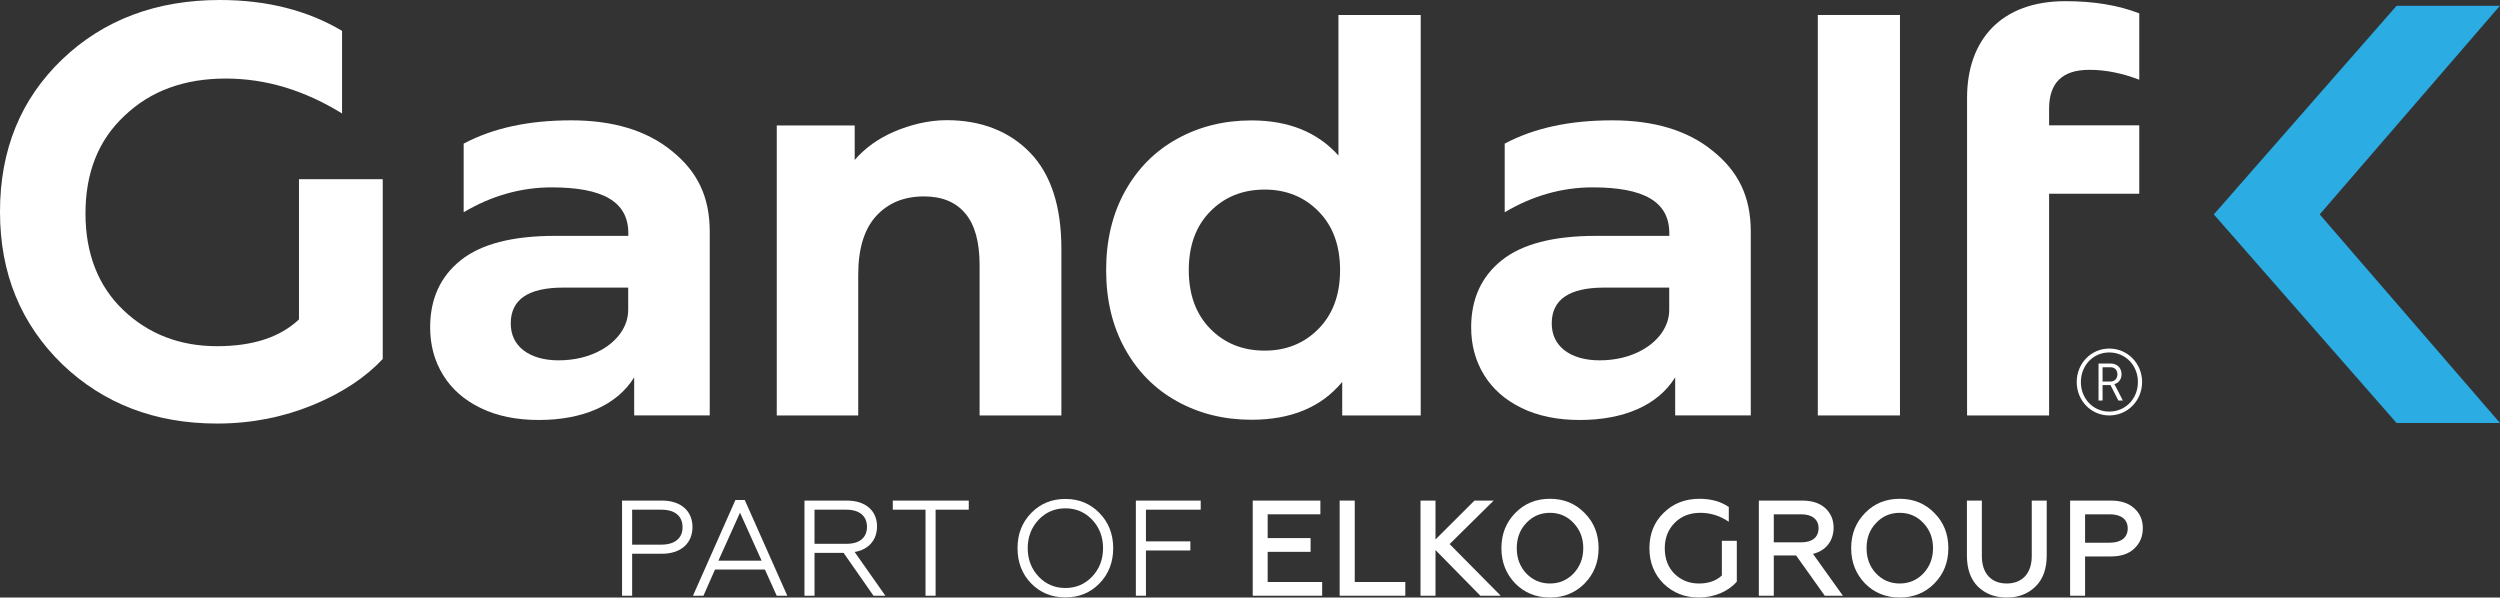
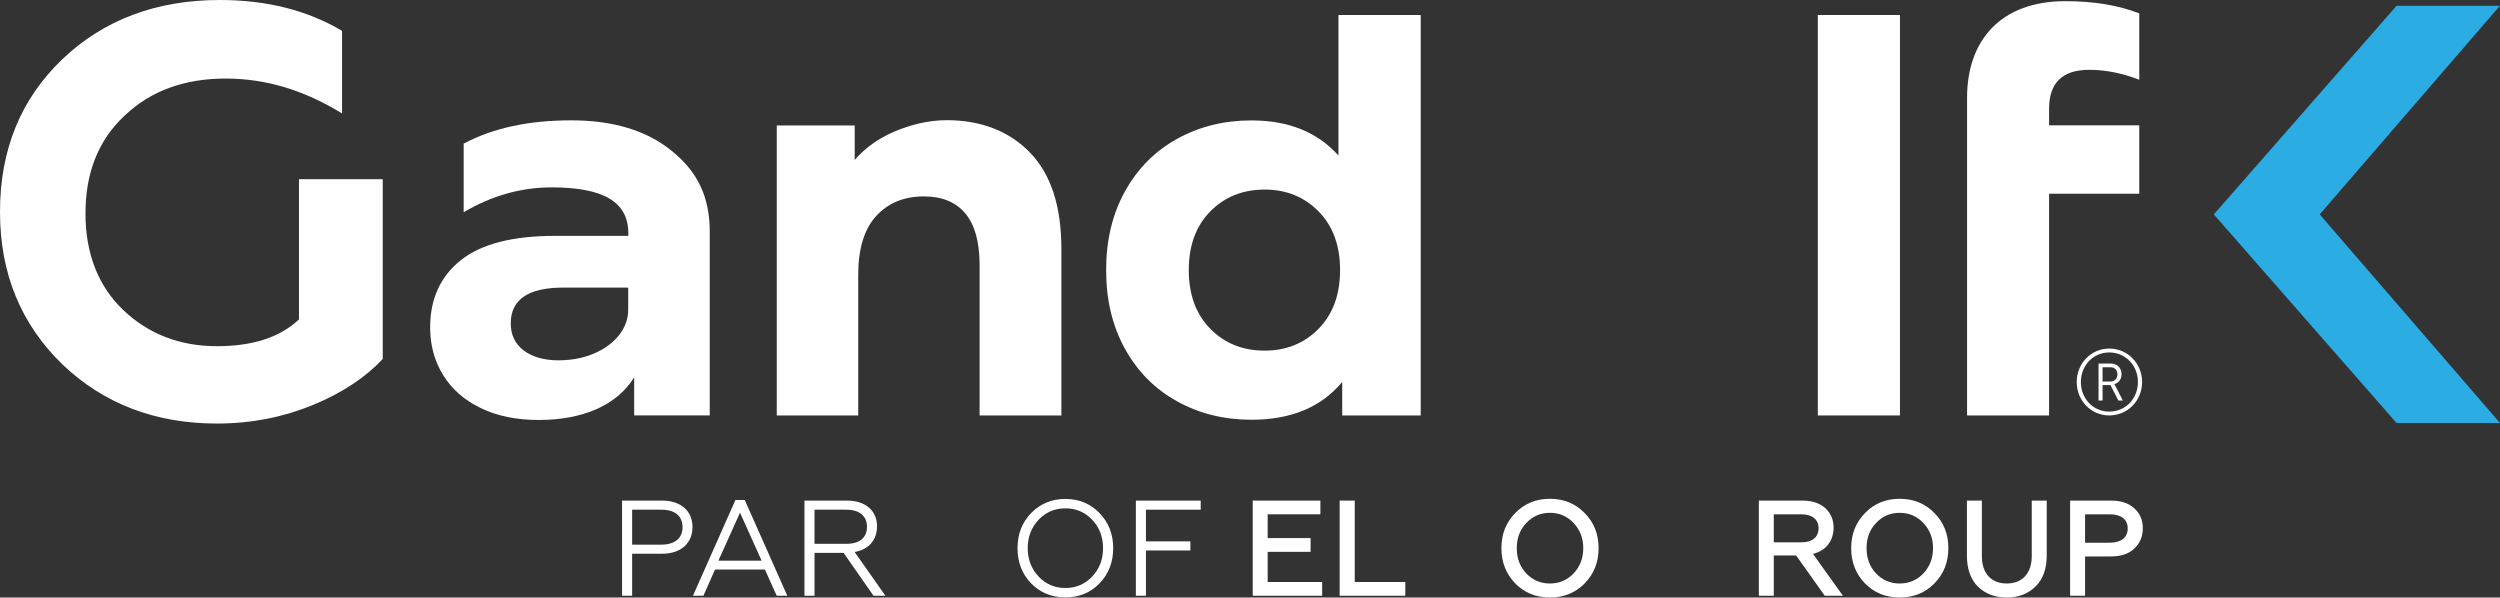
<svg xmlns="http://www.w3.org/2000/svg" version="1.1" id="Layer_1" x="0px" y="0px" viewBox="0 0 500 119.505" enable-background="new 0 0 500 119.505" xml:space="preserve">
  <rect x="0" y="0" width="500" height="119.505" fill="#333333" stroke="none" />
  <g>
    <path fill="#FFFFFF" d="M421.848,69.712c3.661,0,6.571,2.957,6.571,6.689c0,3.752-2.91,6.689-6.571,6.689   c-3.612,0-6.503-2.936-6.503-6.689C415.345,72.669,418.236,69.712,421.848,69.712 M421.848,82.318c3.254,0,5.734-2.569,5.734-5.917   c0-3.325-2.48-5.911-5.734-5.911c-3.2,0-5.674,2.587-5.674,5.911C416.174,79.749,418.648,82.318,421.848,82.318 M419.705,72.709   h2.454c1.259,0,2.149,0.847,2.149,2.141c0,1.093-0.67,1.791-1.426,1.977v0.042c0,0,0.073,0.089,0.24,0.404l1.452,2.832h-0.902   l-1.572-3.087h-1.585v3.087h-0.808V72.709z M422.067,76.31c0.845,0,1.411-0.553,1.411-1.46c0-0.881-0.566-1.403-1.411-1.403h-1.554   v2.863H422.067z" />
    <path fill="#FFFFFF" d="M124.412,119.143v-19.025h7.995c3.804,0,6.091,2.115,6.091,5.278c0,3.233-2.287,5.351-6.091,5.351h-5.979   v8.397H124.412z M126.428,108.929h5.836c2.699,0,4.248-1.283,4.248-3.481c0-2.258-1.549-3.51-4.248-3.51h-5.836V108.929z" />
    <path fill="#FFFFFF" d="M138.596,119.143l8.485-19.137h1.872l8.506,19.137h-2.117l-2.365-5.241H143l-2.31,5.241H138.596z    M143.678,112.134h8.647l-4.323-9.599L143.678,112.134z" />
    <path fill="#FFFFFF" d="M160.894,119.143v-19.025h8.509c3.724,0,6.005,2.039,6.005,5.166c0,2.688-1.661,4.644-4.482,5.111   l6.149,8.749h-2.376l-5.979-8.566h-5.815v8.566H160.894z M162.904,108.765h6.386c2.613,0,4.104-1.223,4.104-3.4   c0-2.175-1.518-3.426-4.104-3.426h-6.386V108.765z" />
-     <polygon fill="#FFFFFF" points="185.104,119.145 185.104,101.937 178.559,101.937 178.559,100.117 193.751,100.117    193.751,101.937 187.12,101.937 187.12,119.145  " />
    <path fill="#FFFFFF" d="M213.081,99.789c2.751,0,4.996,0.952,6.824,2.829c1.818,1.875,2.735,4.214,2.735,7.009   c0,2.808-0.918,5.174-2.735,7.046c-1.828,1.875-4.073,2.801-6.824,2.801c-2.746,0-5.033-0.926-6.856-2.801   c-1.817-1.872-2.72-4.237-2.72-7.046c0-2.795,0.902-5.134,2.72-7.009C208.048,100.741,210.335,99.789,213.081,99.789    M213.081,117.601c2.115,0,3.911-0.764,5.353-2.287c1.439-1.518,2.175-3.421,2.175-5.687c0-2.253-0.735-4.154-2.175-5.679   c-1.442-1.518-3.239-2.282-5.353-2.282c-2.128,0-3.917,0.764-5.359,2.282c-1.434,1.525-2.18,3.426-2.18,5.679   c0,2.266,0.746,4.17,2.18,5.687C209.164,116.837,210.953,117.601,213.081,117.601" />
    <polygon fill="#FFFFFF" points="227.173,119.145 227.173,100.117 240.141,100.117 240.141,101.937 229.189,101.937    229.189,108.273 238.073,108.273 238.073,110.096 229.189,110.096 229.189,119.145  " />
    <polygon fill="#FFFFFF" points="250.545,119.145 250.545,100.117 264.076,100.117 264.076,102.86 253.533,102.86 253.533,107.619    262.115,107.619 262.115,110.367 253.533,110.367 253.533,116.401 264.433,116.401 264.433,119.145  " />
    <polygon fill="#FFFFFF" points="267.932,119.145 267.932,100.117 270.947,100.117 270.947,116.401 281.061,116.401    281.061,119.145  " />
-     <polygon fill="#FFFFFF" points="284.103,119.145 284.103,100.117 287.101,100.117 287.101,107.89 294.895,100.117 298.729,100.117    289.923,108.816 300.145,119.145 296.072,119.145 287.101,110.013 287.101,119.145  " />
    <path fill="#FFFFFF" d="M309.995,119.503c-2.811,0-5.119-0.954-6.962-2.829c-1.828-1.904-2.751-4.24-2.751-7.046   c0-2.798,0.923-5.137,2.751-7.009c1.844-1.904,4.151-2.861,6.962-2.861c2.79,0,5.103,0.957,6.947,2.861   c1.854,1.872,2.777,4.211,2.777,7.009c0,2.806-0.923,5.142-2.777,7.046C315.098,118.549,312.786,119.503,309.995,119.503    M309.995,116.7c1.875,0,3.442-0.681,4.722-2.01c1.273-1.361,1.935-3.046,1.935-5.061c0-2.01-0.662-3.692-1.935-5.025   c-1.28-1.366-2.847-2.039-4.722-2.039c-1.885,0-3.458,0.673-4.741,2.039c-1.27,1.332-1.901,3.014-1.901,5.025   c0,2.016,0.631,3.7,1.901,5.061C306.538,116.019,308.11,116.7,309.995,116.7" />
-     <path fill="#FFFFFF" d="M332.71,116.728c-1.875-1.875-2.827-4.245-2.827-7.101c0-2.853,0.952-5.215,2.853-7.064   c1.904-1.877,4.297-2.806,7.15-2.806c2.313,0,4.263,0.545,5.872,1.635v2.962c-1.747-1.194-3.648-1.791-5.685-1.791   c-2.063,0-3.784,0.649-5.114,1.984c-1.327,1.335-2.005,3.017-2.005,5.111c0,2.097,0.647,3.805,1.956,5.114   c1.33,1.275,2.939,1.927,4.868,1.927c1.93,0,3.473-0.545,4.595-1.604v-6.934h2.988v8.157c-1.554,1.851-4.404,3.184-7.583,3.184   C336.979,119.502,334.611,118.579,332.71,116.728" />
    <path fill="#FFFFFF" d="M351.769,119.145v-19.028h8.673c1.93,0,3.484,0.485,4.597,1.494c1.106,1.007,1.682,2.308,1.682,3.914   c0,2.608-1.518,4.623-4.125,5.249l5.985,8.37h-3.627l-5.729-8.047h-4.467v8.047H351.769z M354.758,108.465h5.494   c2.18,0,3.46-1.007,3.46-2.827c0-1.744-1.28-2.777-3.46-2.777h-5.494V108.465z" />
    <path fill="#FFFFFF" d="M379.938,119.503c-2.801,0-5.108-0.954-6.952-2.829c-1.828-1.904-2.751-4.24-2.751-7.046   c0-2.798,0.923-5.137,2.751-7.009c1.844-1.904,4.151-2.861,6.952-2.861c2.801,0,5.114,0.957,6.957,2.861   c1.859,1.872,2.775,4.211,2.775,7.009c0,2.806-0.915,5.142-2.775,7.046C385.051,118.549,382.738,119.503,379.938,119.503    M379.938,116.7c1.88,0,3.452-0.681,4.735-2.01c1.275-1.361,1.932-3.046,1.932-5.061c0-2.01-0.657-3.692-1.932-5.025   c-1.283-1.366-2.855-2.039-4.735-2.039c-1.88,0-3.453,0.673-4.73,2.039c-1.275,1.332-1.896,3.014-1.896,5.025   c0,2.016,0.621,3.7,1.896,5.061C376.485,116.019,378.057,116.7,379.938,116.7" />
    <path fill="#FFFFFF" d="M393.383,100.117h2.988v11.088c0,3.567,1.961,5.494,4.973,5.494c3.02,0,5.007-1.927,5.007-5.494v-11.088   h2.993v10.981c0,2.668-0.743,4.735-2.235,6.201c-1.494,1.465-3.392,2.206-5.765,2.206c-2.365,0-4.263-0.741-5.76-2.18   c-1.463-1.471-2.201-3.528-2.201-6.227V100.117z" />
    <path fill="#FFFFFF" d="M414.021,119.145v-19.028h8.183c1.982,0,3.536,0.514,4.649,1.549c1.137,1.004,1.713,2.342,1.713,3.971   c0,1.656-0.576,3.02-1.713,4.078c-1.113,1.059-2.668,1.572-4.649,1.572h-5.189v7.857H414.021z M417.015,108.542h4.941   c2.261,0,3.588-1.033,3.588-2.858c0-1.815-1.327-2.824-3.588-2.824h-4.941V108.542z" />
    <path fill="#FFFFFF" d="M12.446,72.844C4.185,64.815,0,54.692,0,42.358c0-12.451,4.185-22.577,12.446-30.491   C20.707,3.956,31.291,0,43.978,0c9.427,0,17.57,2.094,24.431,6.17v16.522c-7.562-4.657-15.239-6.981-23.27-6.981   c-8.256,0-15.004,2.443-20.246,7.447c-5.233,4.887-7.797,11.403-7.797,19.547c0,8.031,2.563,14.545,7.57,19.32   c5.001,4.769,11.286,7.213,18.731,7.213c7.095,0,12.564-1.742,16.399-5.356V35.844h16.751v35.954   c-3.366,3.606-8.021,6.749-13.951,9.194c-5.943,2.443-12.329,3.718-19.2,3.718C31.062,84.711,20.707,80.758,12.446,72.844" />
    <path fill="#FFFFFF" d="M268.442,83.087h15.7V2.997h-16.451V31.11c-4.185-4.683-9.982-7.028-17.401-7.028   c-5.471,0-10.42,1.226-14.853,3.677c-4.436,2.449-7.909,5.943-10.425,10.48c-2.524,4.537-3.784,9.802-3.784,15.781   s1.259,11.236,3.784,15.773c2.516,4.54,5.99,8.037,10.425,10.483c4.433,2.454,9.382,3.674,14.853,3.674   c7.93,0,13.979-2.519,18.152-7.562V83.087z M263.725,65.744c-2.863,2.918-6.464,4.381-10.783,4.381   c-4.404,0-8.037-1.463-10.897-4.381c-2.863-2.921-4.29-6.827-4.29-11.724c0-4.902,1.426-8.811,4.29-11.726   c2.861-2.918,6.493-4.378,10.897-4.378c4.318,0,7.919,1.46,10.783,4.378c2.863,2.915,4.289,6.824,4.289,11.726   C268.015,58.917,266.588,62.824,263.725,65.744" />
    <rect x="363.562" y="2.998" fill="#FFFFFF" width="16.431" height="80.091" />
-     <path fill="#FFFFFF" d="M335.033,75.472v7.614h15.122V46.314c0-7.098-2.563-12.123-7.682-16.196   c-4.999-4.068-11.747-6.05-20.013-6.05c-8.496,0-15.591,1.512-21.518,4.655v13.732c5.468-3.26,11.403-4.981,17.57-4.981   c10.232,0,15.351,2.824,15.351,9.181v0.519h-14.668c-8.506,0-14.785,1.63-18.851,4.887c-4.073,3.26-6.112,7.729-6.112,13.416   c0,3.557,0.866,6.741,2.595,9.544c1.731,2.806,4.237,4.999,7.51,6.587c3.275,1.596,7.147,2.389,11.614,2.389   C324.597,83.997,331.523,81.157,335.033,75.472 M328.509,69.965c-2.511,1.411-5.408,2.102-8.618,2.102   c-2.795,0-5.254-0.665-6.975-1.992c-1.708-1.325-2.569-3.127-2.569-5.398c0-4.772,3.505-7.158,10.506-7.158h12.989v4.472   C333.841,65.373,331.596,68.226,328.509,69.965" />
    <path fill="#FFFFFF" d="M417.855,13.964c3.366,0,6.626,0.699,9.998,1.979V2.675c-4.19-1.627-9.072-2.441-14.78-2.441   c-12.905,0-19.659,7.797-19.659,19.317v63.535h16.405V38.749h18.034V25.064h-18.034V21.76   C409.819,16.524,412.497,13.964,417.855,13.964" />
    <path fill="#FFFFFF" d="M126.836,75.472v7.614h15.111V46.314c0-7.098-2.558-12.123-7.677-16.196   c-5.004-4.068-11.747-6.05-20.008-6.05c-8.496,0-15.591,1.512-21.528,4.655v13.732c5.473-3.26,11.403-4.981,17.575-4.981   c10.232,0,15.356,2.824,15.356,9.181v0.519h-14.673c-8.506,0-14.785,1.63-18.856,4.887c-4.073,3.26-6.107,7.729-6.107,13.416   c0,3.557,0.866,6.741,2.6,9.544c1.726,2.806,4.227,4.999,7.505,6.587c3.275,1.596,7.153,2.389,11.62,2.389   C116.389,83.997,123.315,81.157,126.836,75.472 M120.306,69.965c-2.506,1.411-5.408,2.102-8.623,2.102   c-2.795,0-5.249-0.665-6.968-1.992c-1.716-1.325-2.566-3.127-2.566-5.398c0-4.772,3.499-7.158,10.506-7.158h12.983v4.472   C125.639,65.373,123.388,68.226,120.306,69.965" />
    <path fill="#FFFFFF" d="M171.644,83.087V54.951c0-5.187,1.186-9.093,3.57-11.726c2.378-2.623,5.578-3.943,9.586-3.943   c3.606,0,6.36,1.134,8.261,3.406c1.909,2.269,2.858,5.711,2.858,10.318v30.082h16.358V49.757c0-8.498-2.089-14.913-6.274-19.239   c-4.183-4.318-9.852-6.483-16.644-6.483c-3.745,0-7.354,0.949-10.488,2.282c-3.121,1.332-5.831,3.228-7.932,5.674v-6.902h-15.586   v57.999H171.644z" />
    <polygon fill="#2BACE2" points="463.942,42.88 499.974,1.161 479.314,1.161 442.765,42.88 479.314,84.602 500,84.602  " />
  </g>
</svg>